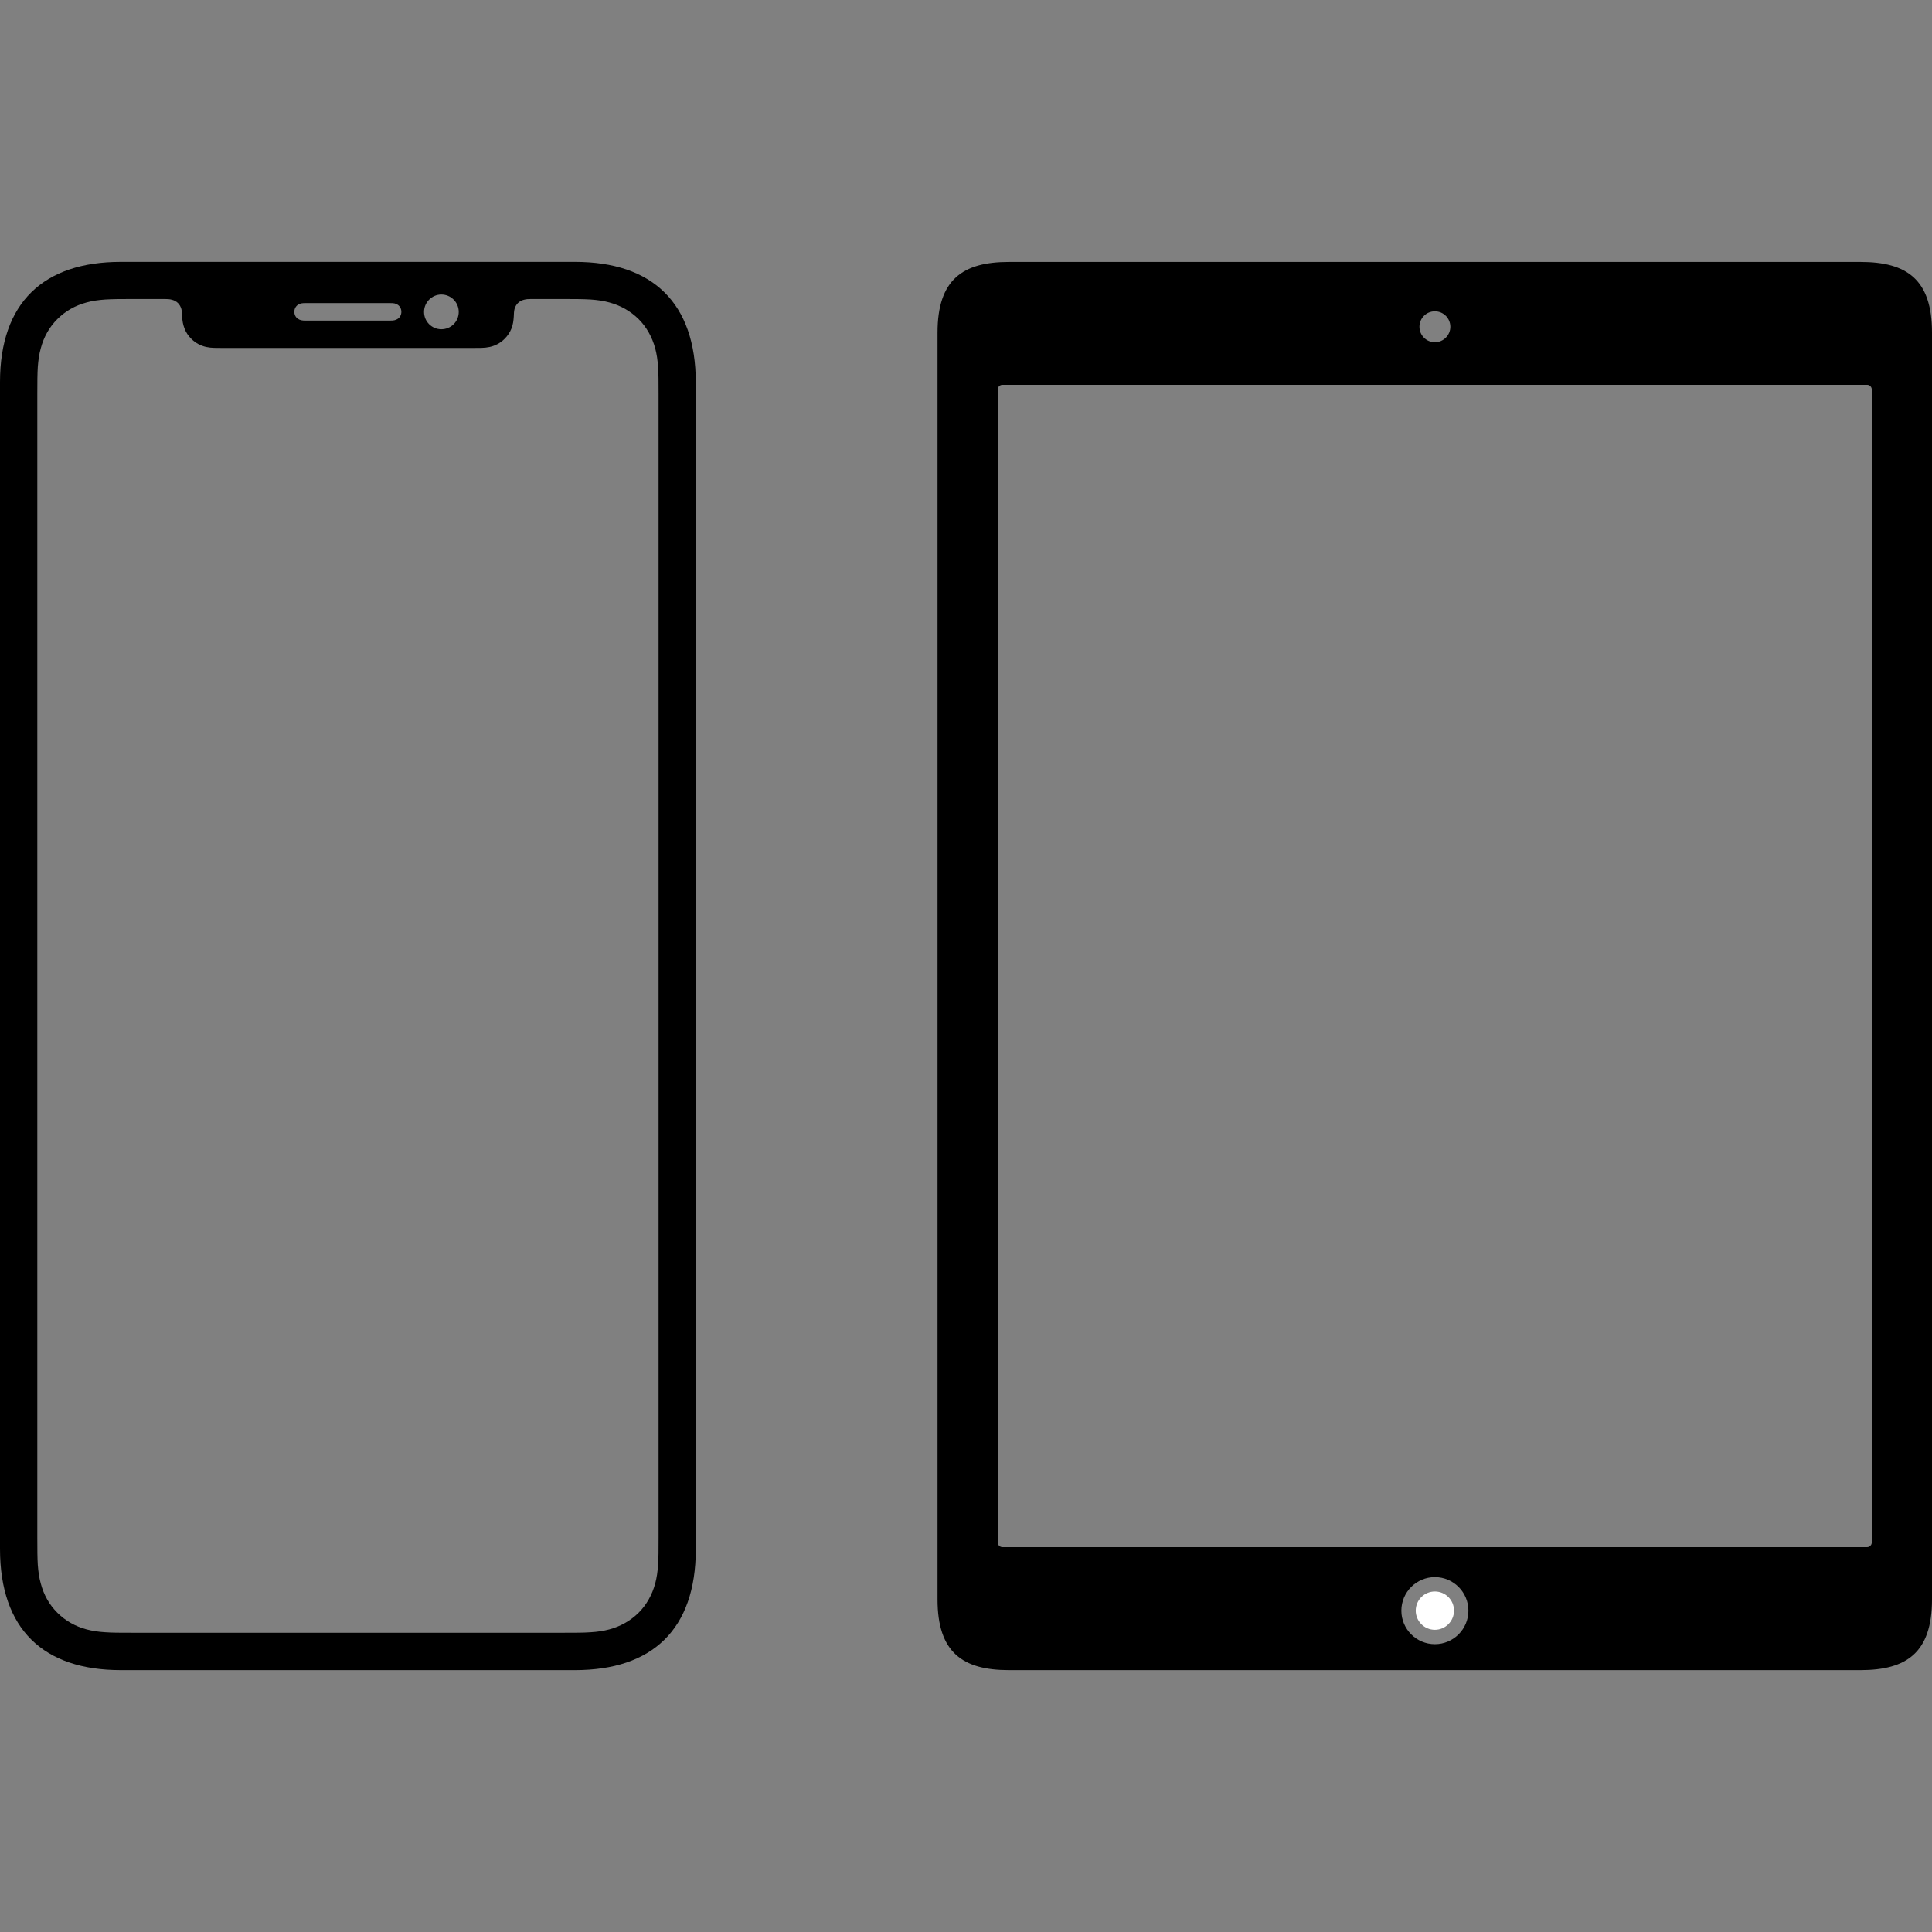
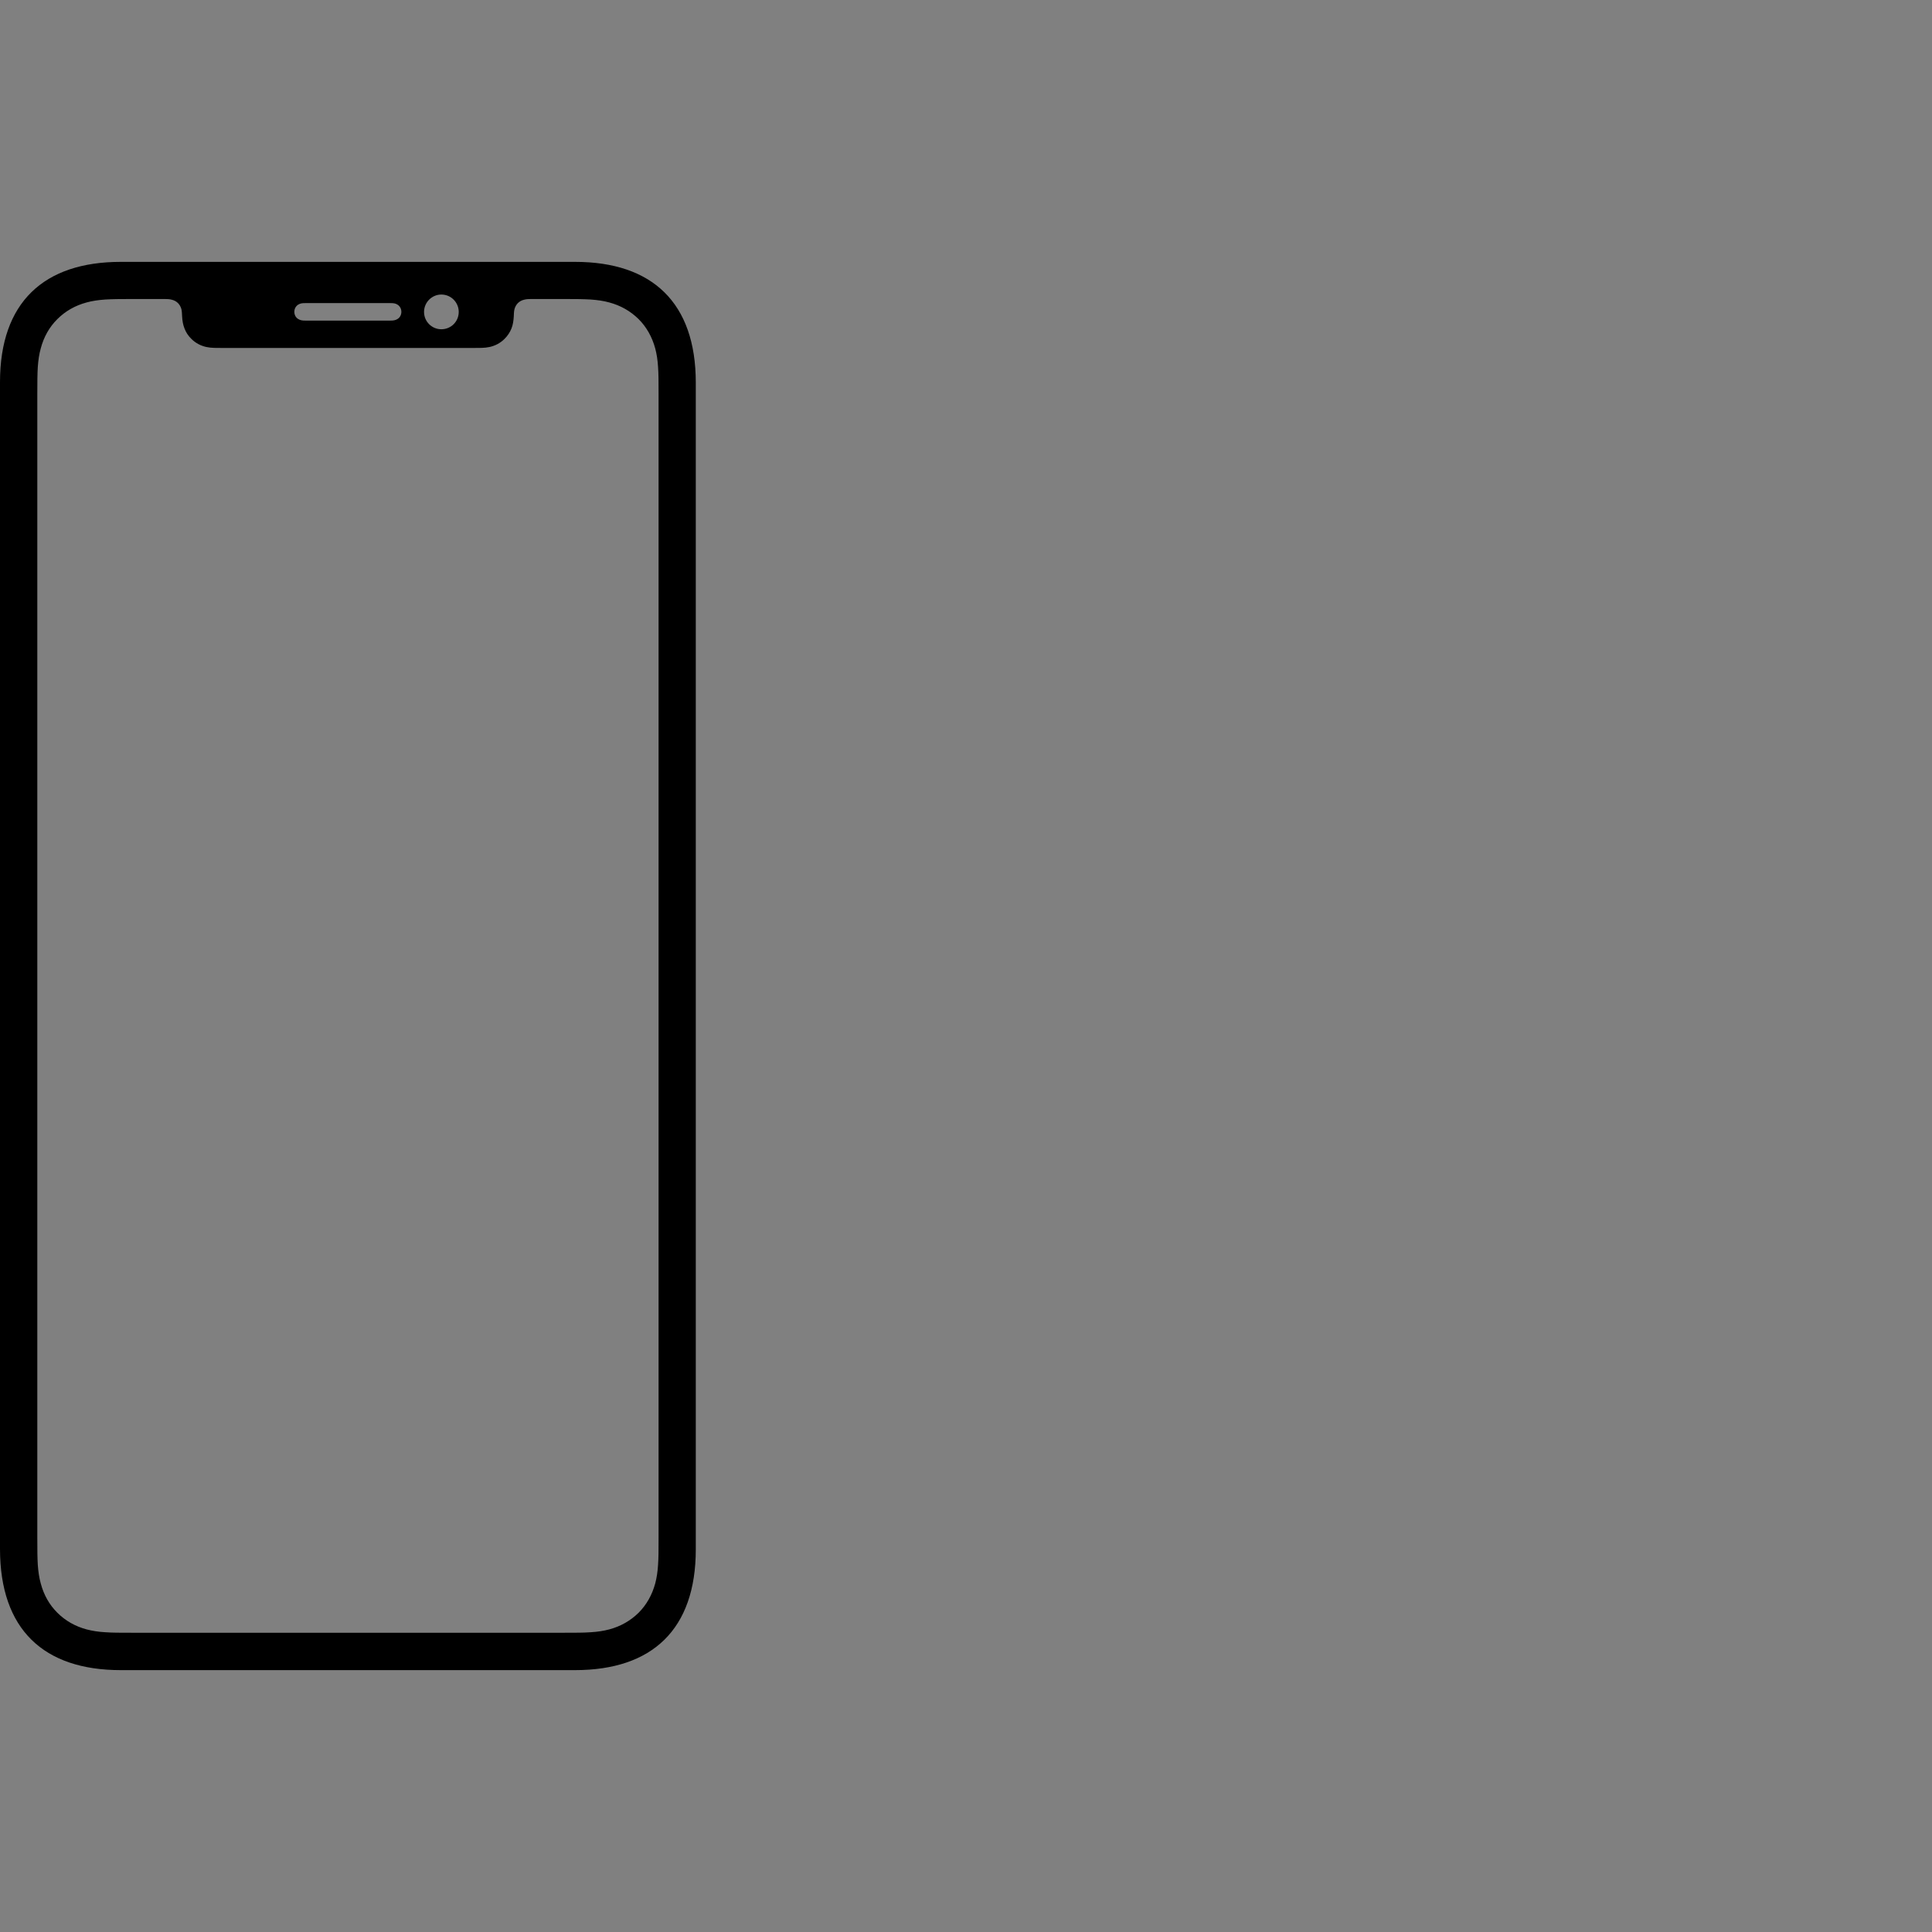
<svg xmlns="http://www.w3.org/2000/svg" id="Layer_1" version="1.1" viewBox="0 0 64 64">
  <rect x="0" y="0" width="64" height="64" fill="#808080" stroke="none" />
  <defs>
    <style>
      .st0 {
        fill: #fff;
      }
    </style>
  </defs>
-   <path d="M61.632,8.677h-28.21c-1.528,0-2.365.581-2.365,2.343v41.962c0,1.761.837,2.343,2.365,2.343h28.21c1.528,0,2.368-.582,2.368-2.343V11.017c0-1.761-.837-2.34-2.368-2.34ZM47.533,10.313c.281,0,.512.228.512.512,0,.281-.231.512-.512.512-.284,0-.512-.231-.512-.512,0-.284.228-.512.512-.512ZM47.533,54.465c-.613,0-1.111-.498-1.111-1.11,0-.613.498-1.111,1.111-1.111.612,0,1.11.498,1.11,1.111,0,.612-.498,1.11-1.11,1.11ZM62.005,51.095c0,.086-.07.156-.156.156h-28.641c-.086,0-.156-.07-.156-.156V12.904c0-.087.07-.156.156-.156h28.641c.086,0,.156.069.156.156,0,0,0,38.191,0,38.191Z" />
-   <path class="st0" d="M47.532,52.72c-.351,0-.634.284-.634.634,0,.348.283.635.634.635s.634-.287.634-.635c0-.35-.283-.634-.634-.634Z" />
  <path d="M19.05,8.675H3.999c-2.552,0-3.999,1.347-3.999,3.982v38.65c0,2.672,1.447,4.018,3.999,4.018h15.051c2.554,0,3.999-1.346,3.999-4.001V12.676c0-2.654-1.447-4.001-3.999-4.001ZM14.62,9.757c.32,0,.576.259.576.576,0,.32-.256.574-.576.574-.314,0-.573-.254-.573-.574,0-.317.259-.576.573-.576ZM9.865,10.1c.036-.025.075-.042.116-.05.045-.009.087-.009.134-.009h2.816c.047,0,.089,0,.134.009.041.008.08.025.116.05.073.053.115.136.115.231,0,.091-.042.178-.115.228-.036.025-.075.042-.116.05-.045.011-.087.011-.134.011h-2.816c-.047,0-.089,0-.134-.011-.041-.008-.08-.025-.116-.05-.073-.05-.115-.137-.115-.228,0-.095.042-.178.115-.231ZM21.816,50.943c0,.412,0,.662-.017.896-.014.225-.044.426-.094.615-.103.378-.287.707-.551.971-.268.264-.596.451-.971.551-.19.05-.39.081-.615.094-.237.017-.485.017-.899.017H4.383c-.412,0-.662,0-.896-.017-.228-.013-.426-.044-.618-.094-.376-.1-.704-.287-.968-.551-.267-.264-.451-.593-.551-.971-.053-.189-.081-.39-.098-.615-.014-.234-.016-.484-.016-.896V13.052c0-.412.002-.662.016-.896.017-.228.045-.426.098-.615.1-.378.284-.707.551-.971.264-.264.592-.451.968-.551.192-.053.39-.081.618-.097.234-.014.484-.017.896-.017h1.066c.091,0,.169.003.247.025.078.019.145.056.201.111.052.053.089.12.111.195.019.078.019.148.025.253.008.137.028.262.078.39.047.128.125.247.231.35.144.142.314.226.49.265.089.019.175.028.267.03.083.003.197.003.311.003h8.234c.111,0,.225,0,.309-.003.092-.002.178-.011.267-.03.175-.039.348-.123.49-.265.106-.103.183-.222.234-.35.05-.128.066-.253.075-.39.005-.105.005-.175.025-.253.022-.075.058-.142.111-.195.056-.055.122-.092.2-.111.081-.022.156-.025.248-.025h1.066c.414,0,.662.003.899.017.225.016.425.044.615.097.375.1.703.287.971.551.264.264.448.593.551.971.05.189.08.387.094.615.017.234.017.484.017.896,0,0,0,37.891 0,37.891Z" />
</svg>